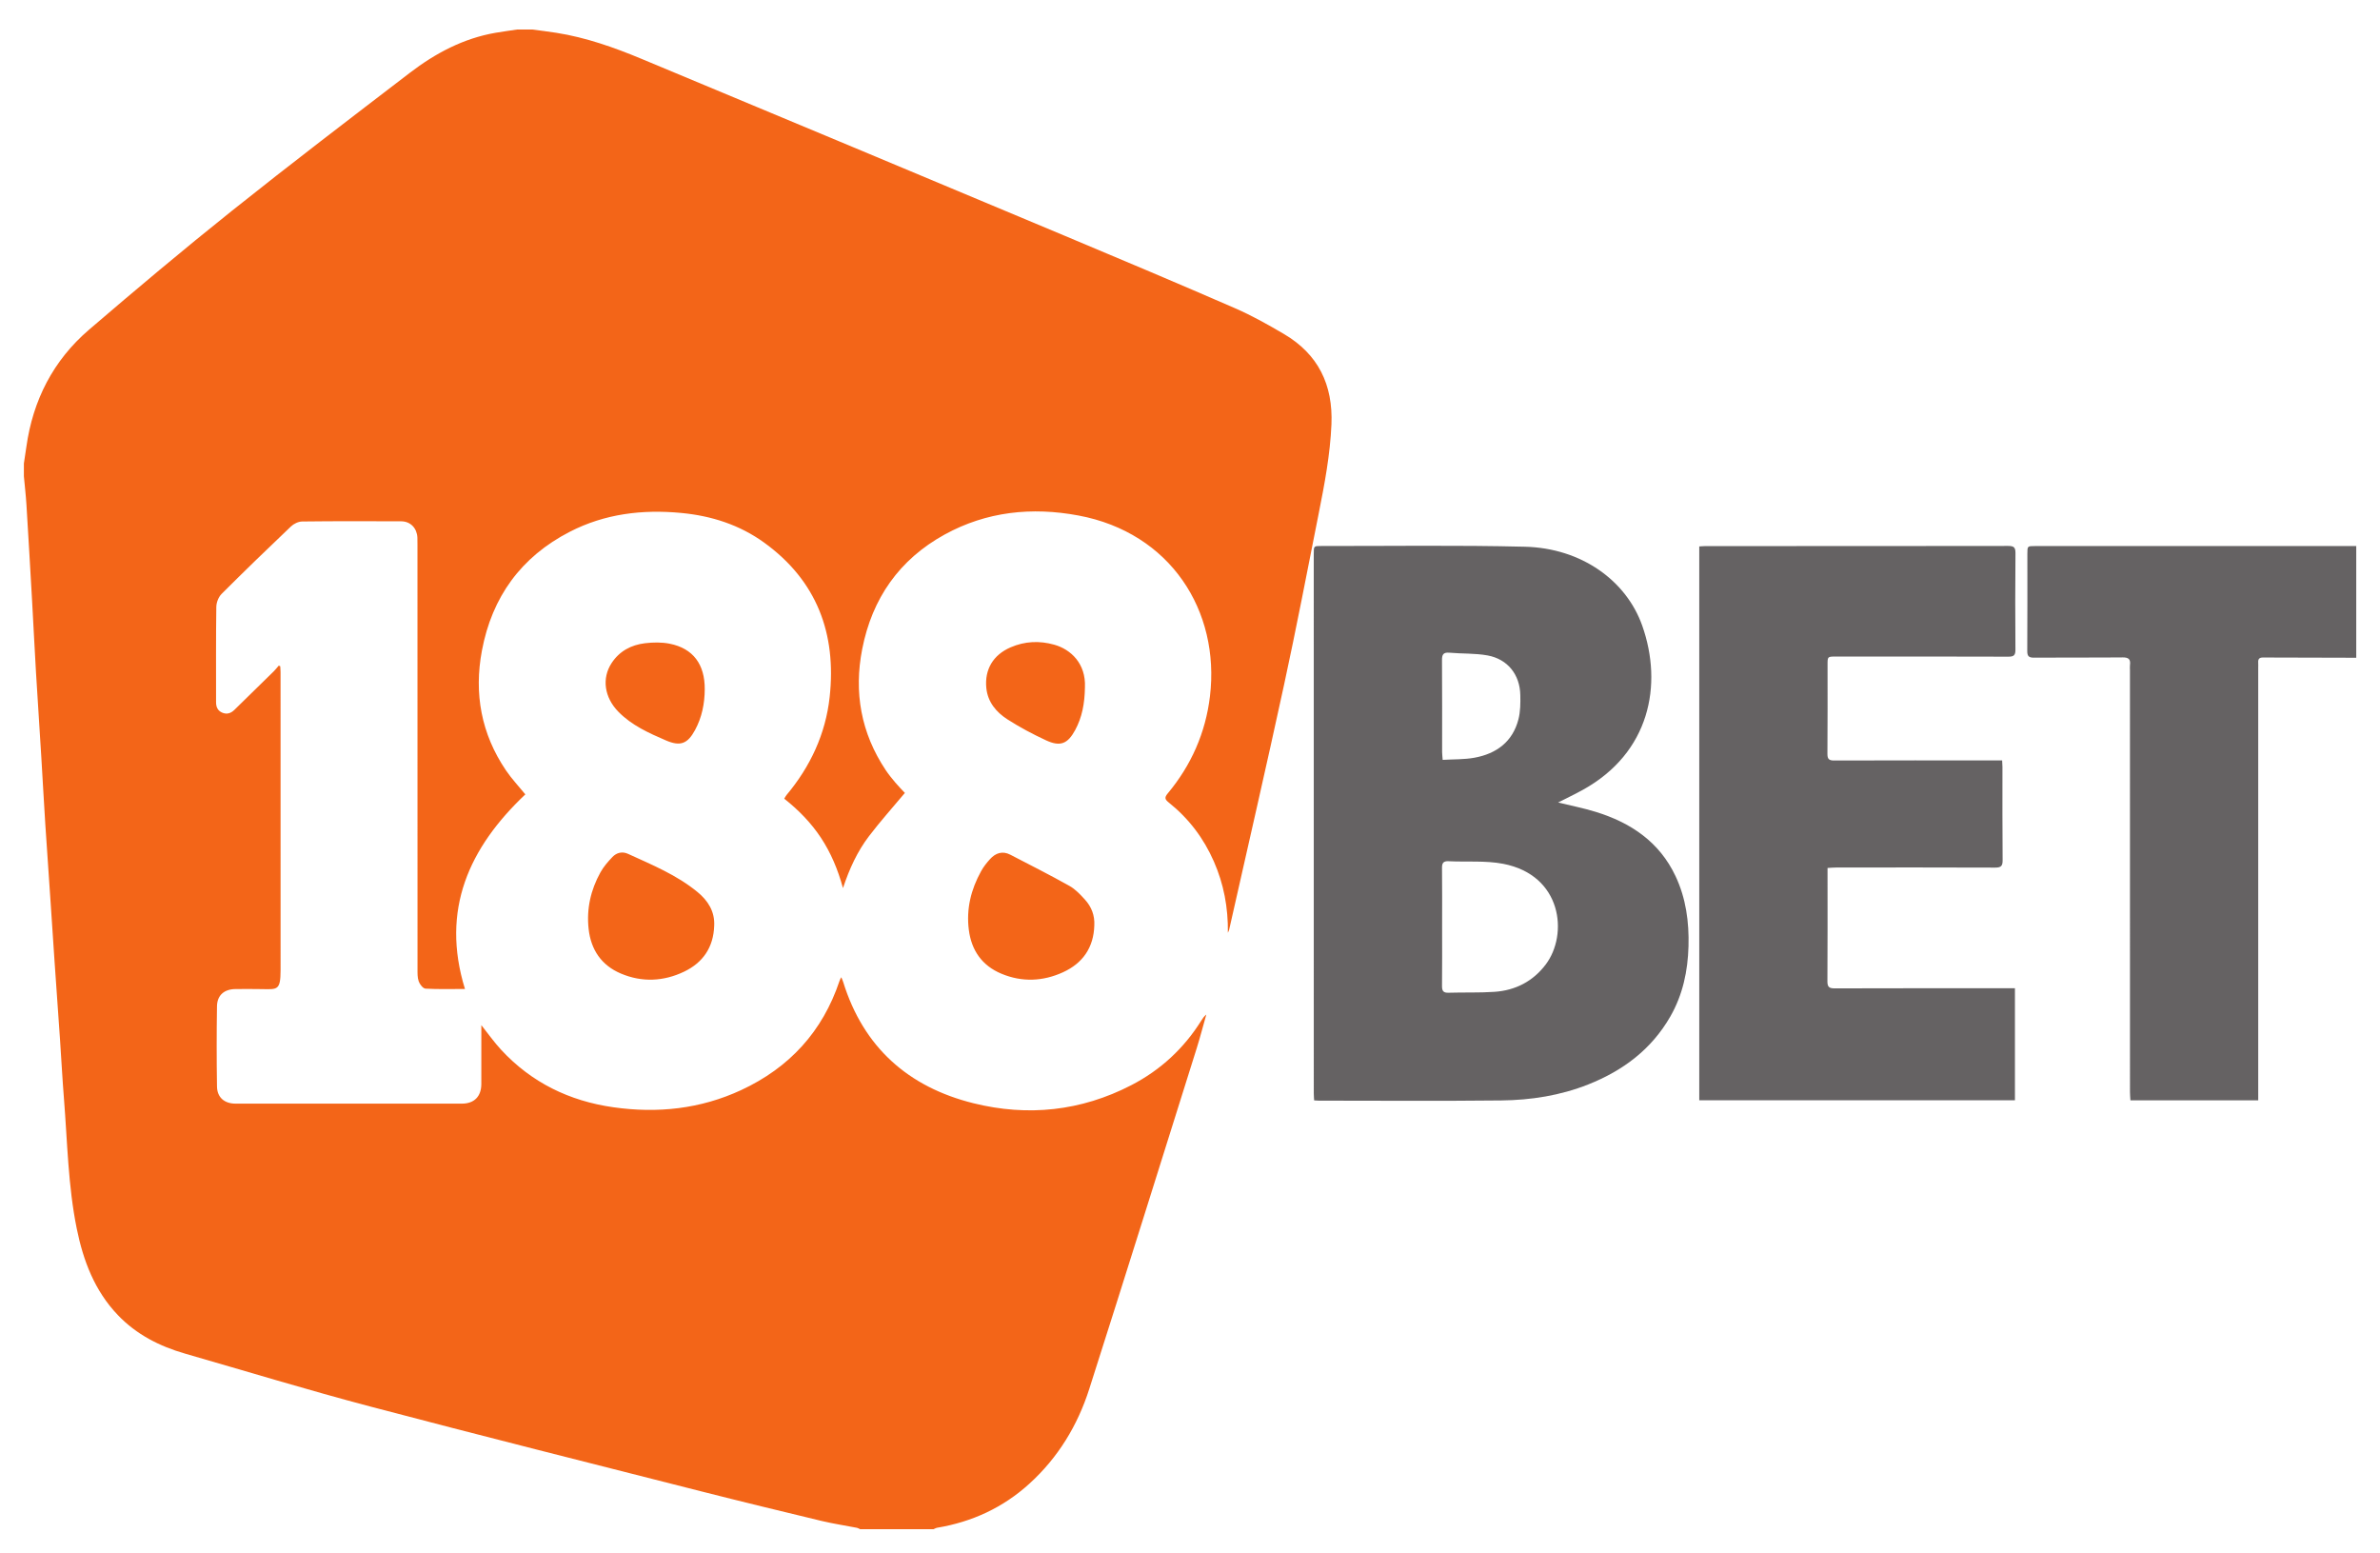
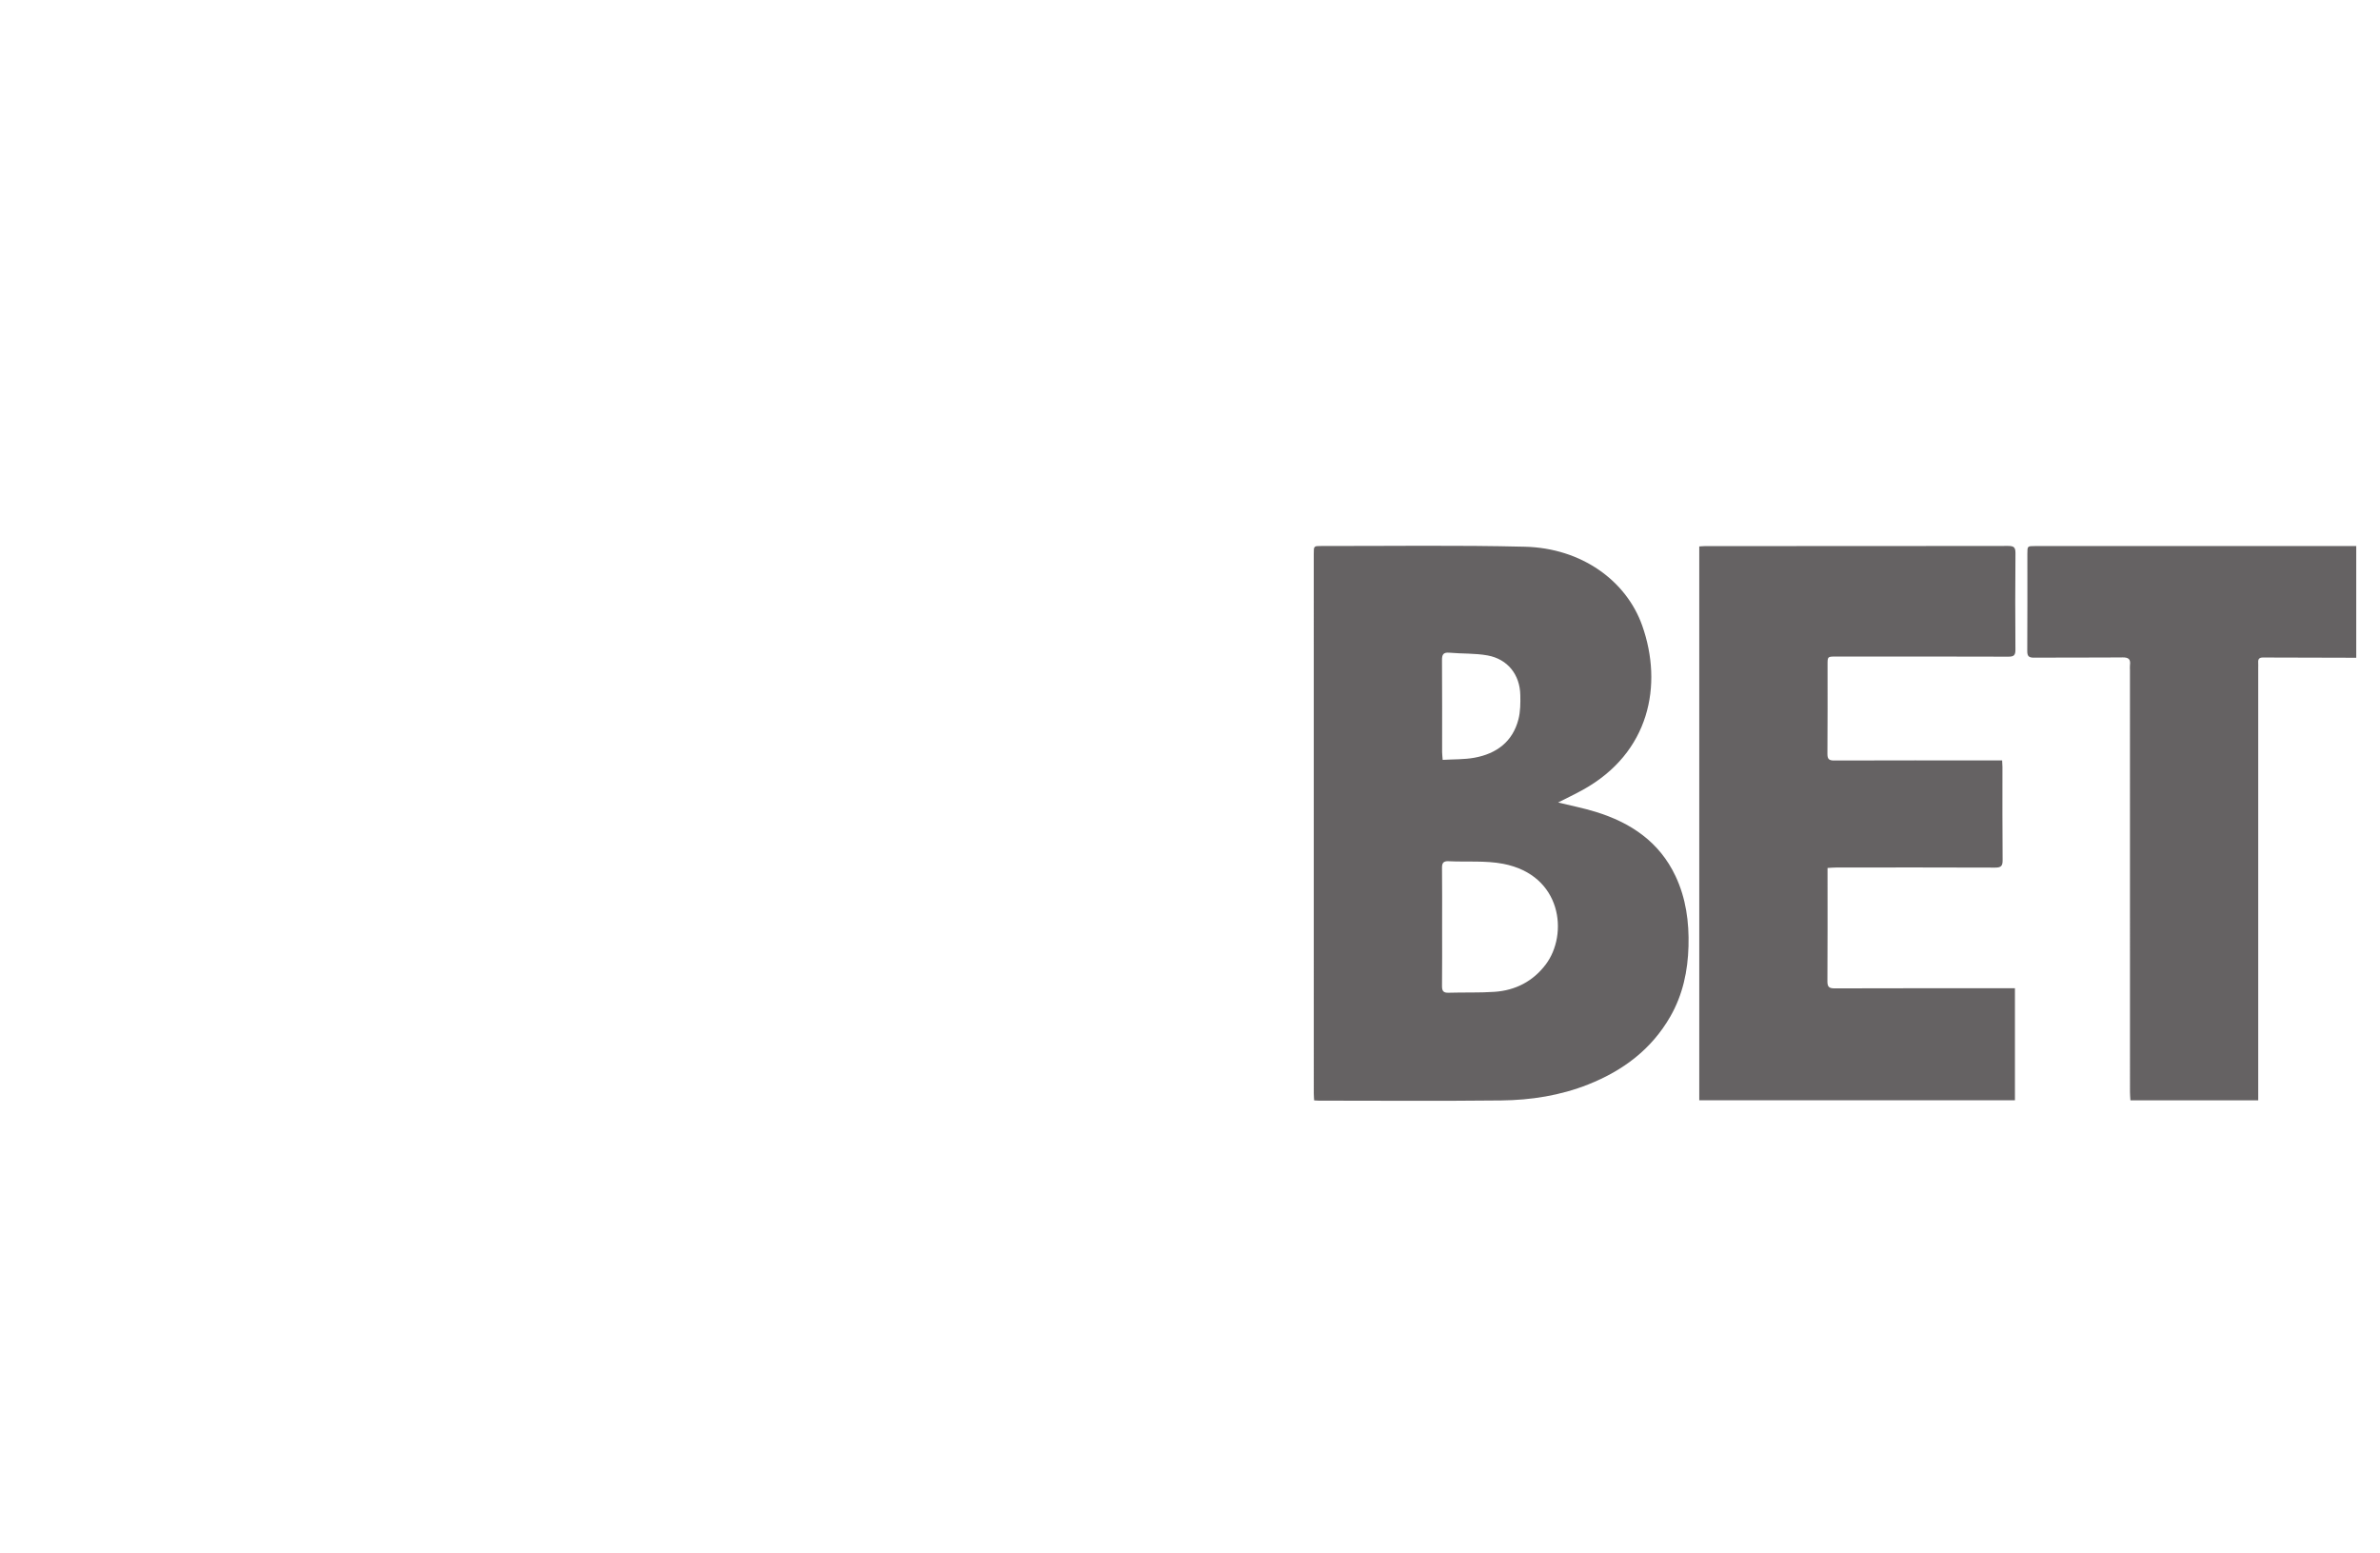
<svg xmlns="http://www.w3.org/2000/svg" version="1.1" id="Layer_3" x="0px" y="0px" width="200px" height="130.479px" viewBox="0 0 200 130.479" enable-background="new 0 0 200 130.479" xml:space="preserve">
  <g id="Shape_1">
    <g>
-       <path fill="#F36518" d="M107.884,28.056c-1.333-0.783-2.69-1.548-4.106-2.162c-4.75-2.067-9.525-4.081-14.304-6.084    C77.616,14.839,65.756,9.879,53.888,4.936c-2.301-0.958-4.652-1.787-7.132-2.179c-0.672-0.105-1.348-0.187-2.022-0.278H43.46    c-0.608,0.092-1.218,0.173-1.824,0.277c-2.704,0.469-5.054,1.723-7.195,3.361c-5.01,3.836-10.029,7.664-14.96,11.6    c-4.065,3.244-8.048,6.596-11.996,9.98c-3.011,2.583-4.721,5.925-5.27,9.852c-0.065,0.465-0.138,0.928-0.208,1.391v1.075    c0.072,0.79,0.165,1.579,0.214,2.371c0.168,2.712,0.323,5.425,0.478,8.138c0.112,1.98,0.207,3.965,0.324,5.947    c0.144,2.419,0.307,4.838,0.456,7.258c0.113,1.835,0.208,3.67,0.327,5.506c0.144,2.24,0.305,4.479,0.456,6.719    c0.109,1.607,0.211,3.215,0.322,4.82c0.152,2.207,0.312,4.414,0.463,6.621c0.112,1.639,0.197,3.278,0.328,4.918    c0.29,3.645,0.343,7.313,1.074,10.912c0.548,2.7,1.5,5.219,3.451,7.262c1.566,1.639,3.507,2.625,5.658,3.244    c5.177,1.49,10.333,3.063,15.541,4.438c9.282,2.449,18.594,4.785,27.897,7.15c3.343,0.85,6.696,1.662,10.05,2.469    c0.979,0.234,1.979,0.383,2.969,0.576c0.091,0.018,0.173,0.076,0.26,0.115h6.174c0.102-0.041,0.201-0.104,0.307-0.121    c2.936-0.492,5.533-1.691,7.74-3.695c2.414-2.19,4.058-4.896,5.038-7.965c3.047-9.533,6.031-19.086,9.032-28.633    c0.293-0.935,0.537-1.883,0.805-2.824c-0.189,0.146-0.305,0.32-0.415,0.498c-1.468,2.348-3.437,4.17-5.896,5.439    c-4.221,2.18-8.693,2.647-13.258,1.514c-5.48-1.361-9.243-4.705-10.944-10.182c-0.04-0.128-0.098-0.248-0.159-0.402    c-0.045,0.074-0.064,0.1-0.077,0.129c-0.027,0.061-0.054,0.119-0.075,0.18c-1.421,4.25-4.214,7.289-8.261,9.168    c-3.422,1.59-7.035,1.974-10.75,1.443c-3.694-0.525-6.876-2.076-9.422-4.826c-0.591-0.639-1.094-1.354-1.665-2.072    c0,1.67,0.005,3.31-0.002,4.949c-0.004,1.047-0.598,1.646-1.637,1.646c-6.337,0.004-12.674,0.004-19.011,0    c-0.94,0-1.55-0.519-1.564-1.439c-0.035-2.246-0.036-4.494-0.001-6.742c0.014-0.932,0.613-1.438,1.554-1.446    c0.735-0.007,1.47-0.009,2.205,0.004c1.312,0.021,1.584,0.127,1.584-1.604c-0.003-8.34-0.001-16.681-0.002-25.021    c0-0.166-0.017-0.333-0.025-0.499c-0.042-0.02-0.084-0.036-0.125-0.056c-0.138,0.158-0.265,0.326-0.414,0.474    c-1.105,1.087-2.213,2.17-3.322,3.252c-0.293,0.285-0.633,0.396-1.027,0.222c-0.375-0.167-0.507-0.478-0.506-0.869    c0.002-2.672-0.016-5.344,0.021-8.015c0.005-0.369,0.185-0.828,0.443-1.087c1.915-1.914,3.861-3.797,5.823-5.663    c0.239-0.229,0.626-0.418,0.947-0.422c2.776-0.033,5.553-0.028,8.329-0.015c0.784,0.005,1.325,0.586,1.355,1.378    c0.008,0.195,0.006,0.392,0.006,0.587c0,11.876,0,23.752,0.004,35.629c0,0.354-0.014,0.733,0.102,1.061    c0.088,0.248,0.362,0.598,0.57,0.609c1.084,0.061,2.174,0.028,3.316,0.028c-2.055-6.657,0.35-11.881,5.073-16.35    c-0.553-0.679-1.15-1.309-1.63-2.018c-2.075-3.064-2.697-6.446-2.019-10.058c0.846-4.506,3.29-7.882,7.389-9.989    c2.942-1.513,6.1-1.891,9.367-1.579c2.535,0.24,4.898,1,6.959,2.489c4.438,3.208,6.09,7.66,5.507,12.979    c-0.339,3.096-1.621,5.839-3.627,8.235c-0.068,0.082-0.116,0.183-0.189,0.302c1.202,0.955,2.248,2.02,3.081,3.28    c0.835,1.267,1.419,2.646,1.855,4.234c0.546-1.645,1.212-3.08,2.171-4.344c0.95-1.25,2.002-2.422,3.03-3.652    c-0.24-0.258-0.538-0.558-0.809-0.88c-0.283-0.336-0.562-0.68-0.806-1.045c-2.074-3.113-2.682-6.528-1.97-10.165    c0.833-4.247,3.112-7.522,6.93-9.621c3.527-1.938,7.331-2.33,11.244-1.598c7.726,1.444,11.909,8.009,11.048,15.191    c-0.367,3.061-1.572,5.792-3.553,8.166c-0.292,0.351-0.224,0.504,0.097,0.761c1.674,1.338,2.932,2.998,3.79,4.961    c0.824,1.883,1.201,3.854,1.172,5.979c0.057-0.131,0.092-0.188,0.105-0.248c1.545-6.856,3.127-13.708,4.615-20.578    c1.039-4.791,1.961-9.606,2.916-14.416c0.492-2.469,0.959-4.938,1.068-7.47C112.025,32.326,110.777,29.754,107.884,28.056z     M81.414,78.125c0.222,1.734,1.116,3.011,2.744,3.687c1.728,0.721,3.485,0.645,5.172-0.125c1.667-0.763,2.579-2.086,2.629-3.945    c0.043-0.832-0.239-1.555-0.781-2.152c-0.392-0.43-0.811-0.881-1.309-1.159c-1.632-0.914-3.303-1.759-4.964-2.619    c-0.664-0.345-1.243-0.146-1.713,0.373c-0.282,0.311-0.55,0.649-0.751,1.018C81.597,74.733,81.188,76.369,81.414,78.125z     M49.463,78.037c0.192,1.758,1.076,3.068,2.715,3.76c1.771,0.748,3.576,0.666,5.304-0.157c1.603-0.767,2.474-2.062,2.534-3.857    c0.061-1.205-0.52-2.107-1.395-2.83c-1.742-1.438-3.819-2.287-5.847-3.215c-0.477-0.219-0.956-0.105-1.305,0.26    c-0.378,0.396-0.751,0.822-1.014,1.299C49.642,74.767,49.279,76.353,49.463,78.037z M84.654,60.437    c1.037,0.665,2.135,1.249,3.254,1.767c1.191,0.551,1.816,0.294,2.442-0.863c0.576-1.064,0.802-2.222,0.821-3.602    c0.09-1.988-1.191-3.182-2.57-3.57c-1.249-0.353-2.483-0.298-3.678,0.22c-1.458,0.631-2.195,1.85-2.038,3.423    C83.005,58.984,83.716,59.834,84.654,60.437z M55.962,62.209c1.207,0.521,1.819,0.286,2.445-0.871    c0.576-1.064,0.809-2.22,0.815-3.424c0.017-2.092-0.976-3.438-2.941-3.83c-0.672-0.134-1.398-0.124-2.083-0.041    c-1.158,0.141-2.143,0.659-2.803,1.668c-0.836,1.277-0.617,2.879,0.576,4.095C53.092,60.948,54.526,61.59,55.962,62.209z" />
-     </g>
+       </g>
  </g>
  <g id="Shape_1_copy">
    <g>
      <path fill="#656263" d="M171.014,45.879c-0.646,0-0.646,0.001-0.647,0.638c0,2.721,0.008,5.439-0.009,8.16    c-0.002,0.436,0.107,0.584,0.57,0.578c2.481-0.022,4.965,0.004,7.445-0.021c0.516-0.006,0.678,0.167,0.617,0.643    c-0.018,0.146-0.002,0.293-0.002,0.439c0,11.808,0,23.617,0.002,35.425c0,0.236,0.023,0.473,0.037,0.709h10.74V56.136    c0-0.162,0.008-0.326-0.002-0.488c-0.016-0.288,0.105-0.406,0.402-0.405c2.611,0.013,5.227,0.016,7.837,0.021v-9.385    C189.009,45.879,180.012,45.878,171.014,45.879z M134.08,68.207c-1.005-0.311-2.043-0.512-3.146-0.783    c0.744-0.379,1.42-0.698,2.071-1.059c5.642-3.117,6.751-8.83,4.999-13.794c-1.335-3.781-5.1-6.52-9.863-6.636    c-5.695-0.141-11.397-0.052-17.099-0.061c-0.64-0.001-0.642,0.002-0.642,0.642c0,15.117,0,30.235,0.002,45.353    c0,0.189,0.019,0.379,0.029,0.584c0.159,0.01,0.271,0.021,0.383,0.021c5.112,0.002,10.225,0.039,15.336-0.017    c2.502-0.026,4.969-0.412,7.317-1.344c2.923-1.16,5.319-2.951,6.902-5.717c1.044-1.824,1.466-3.818,1.522-5.894    c0.055-2.034-0.209-4.026-1.09-5.893C139.443,70.73,137.035,69.114,134.08,68.207z M121.803,54.839    c1.068,0.096,2.16,0.038,3.209,0.23c1.684,0.311,2.711,1.613,2.745,3.327c0.015,0.677,0.011,1.381-0.155,2.03    c-0.484,1.896-1.849,2.898-3.703,3.237c-0.854,0.156-1.746,0.123-2.666,0.18c-0.02-0.279-0.045-0.47-0.047-0.659    c-0.002-2.571,0.01-5.145-0.01-7.716C121.172,54.99,121.288,54.794,121.803,54.839z M129.891,81.037    c-1.07,1.414-2.545,2.176-4.305,2.295c-1.283,0.088-2.577,0.035-3.865,0.076c-0.449,0.014-0.547-0.17-0.543-0.574    c0.018-1.66,0.008-3.319,0.008-4.979c0-1.646,0.01-3.289-0.008-4.935c-0.006-0.42,0.121-0.582,0.559-0.561    c1.527,0.074,3.097-0.068,4.582,0.217C131.268,73.528,131.807,78.502,129.891,81.037z M168.758,45.869    c-8.475,0.014-16.951,0.01-25.426,0.012c-0.175,0-0.35,0.021-0.537,0.03v46.53h26.527v-9.41h-0.652    c-4.834,0-9.668-0.006-14.502,0.01c-0.469,0.002-0.607-0.127-0.604-0.6c0.021-2.998,0.01-5.996,0.01-8.992v-0.525    c0.283-0.016,0.523-0.038,0.762-0.038c4.441-0.003,8.885-0.011,13.326,0.008c0.498,0.002,0.63-0.14,0.625-0.633    c-0.025-2.607-0.012-5.214-0.014-7.819c0-0.173-0.017-0.346-0.025-0.555h-0.535c-4.523,0-9.048-0.007-13.57,0.009    c-0.442,0.002-0.582-0.112-0.578-0.568c0.021-2.491,0.011-4.983,0.011-7.477c0-0.688,0.001-0.688,0.692-0.688    c4.834-0.001,9.668-0.008,14.502,0.01c0.477,0.002,0.599-0.135,0.594-0.601c-0.021-2.703-0.021-5.407,0.003-8.111    C169.369,45.979,169.221,45.869,168.758,45.869z" />
    </g>
  </g>
</svg>